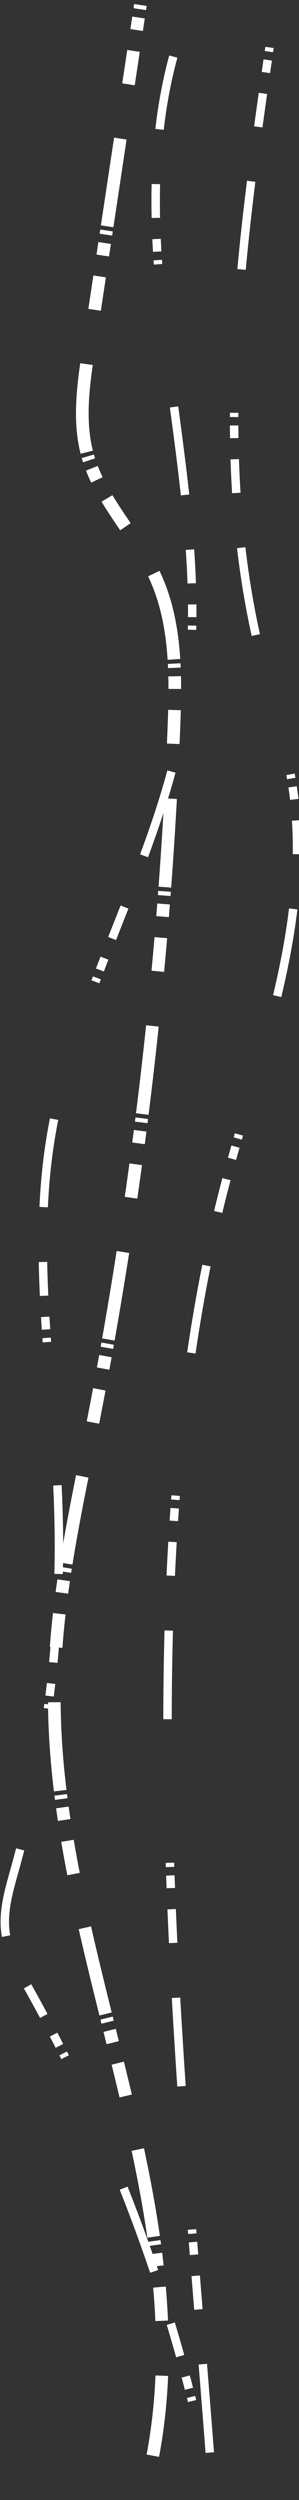
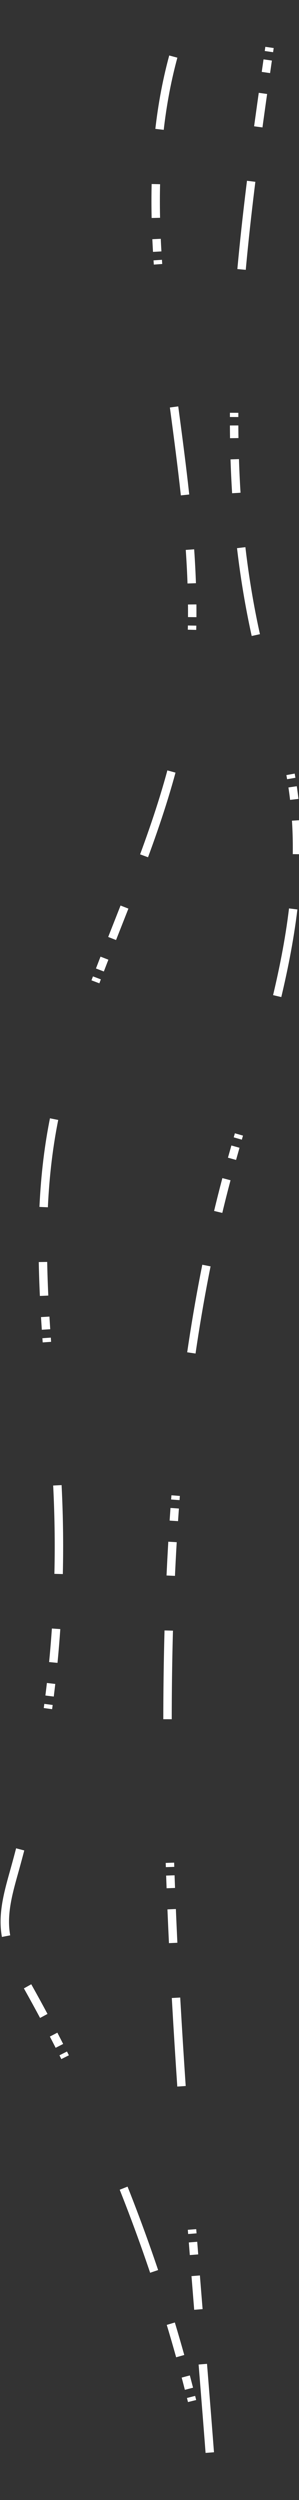
<svg xmlns="http://www.w3.org/2000/svg" width="71" height="592" viewBox="0 0 71 592" fill="none">
  <rect x="0" y="0" width="71" height="592" fill="#333333" stroke="none" />
-   <path d="M33.34 1.18C29.24 28.42 25.13 55.65 21.03 82.89C19.77 91.22 18.53 99.86 20.83 107.97C23.82 118.52 32.32 126.59 36.87 136.57C41.95 147.72 41.76 160.46 41.28 172.7C39.08 228.24 32.57 283.61 21.82 338.14C17.89 358.08 13.38 378.06 12.93 398.38C11.55 460.3 47.78 520.65 36.29 581.51" stroke="white" stroke-width="3" stroke-miterlimit="10" stroke-dasharray="1 2 3 5 8 13 21 1" />
  <path d="M64 11.23C57.1 58.93 50.25 108.05 61.79 154.85C64.41 165.49 67.98 175.94 69.55 186.79C73.96 217.17 62.54 247.27 54.41 276.87C28.47 371.33 43.48 493.68 50.61 591.38C42.64 549.05 27.72 508.04 6.62 470.49C4.33 466.41 1.91 462.23 1.3 457.59C0.64 452.57 2.15 447.55 3.51 442.68C11.35 414.63 14.84 385.37 13.82 356.26C12.8 327.24 7.35 298.03 12.05 269.37C17.81 234.23 38.41 202.84 43.97 167.67C52.05 116.58 27.58 63.32 41.15 13.4" stroke="white" stroke-width="2" stroke-miterlimit="10" stroke-dasharray="1 2 3 5 8 13 21 34" />
</svg>